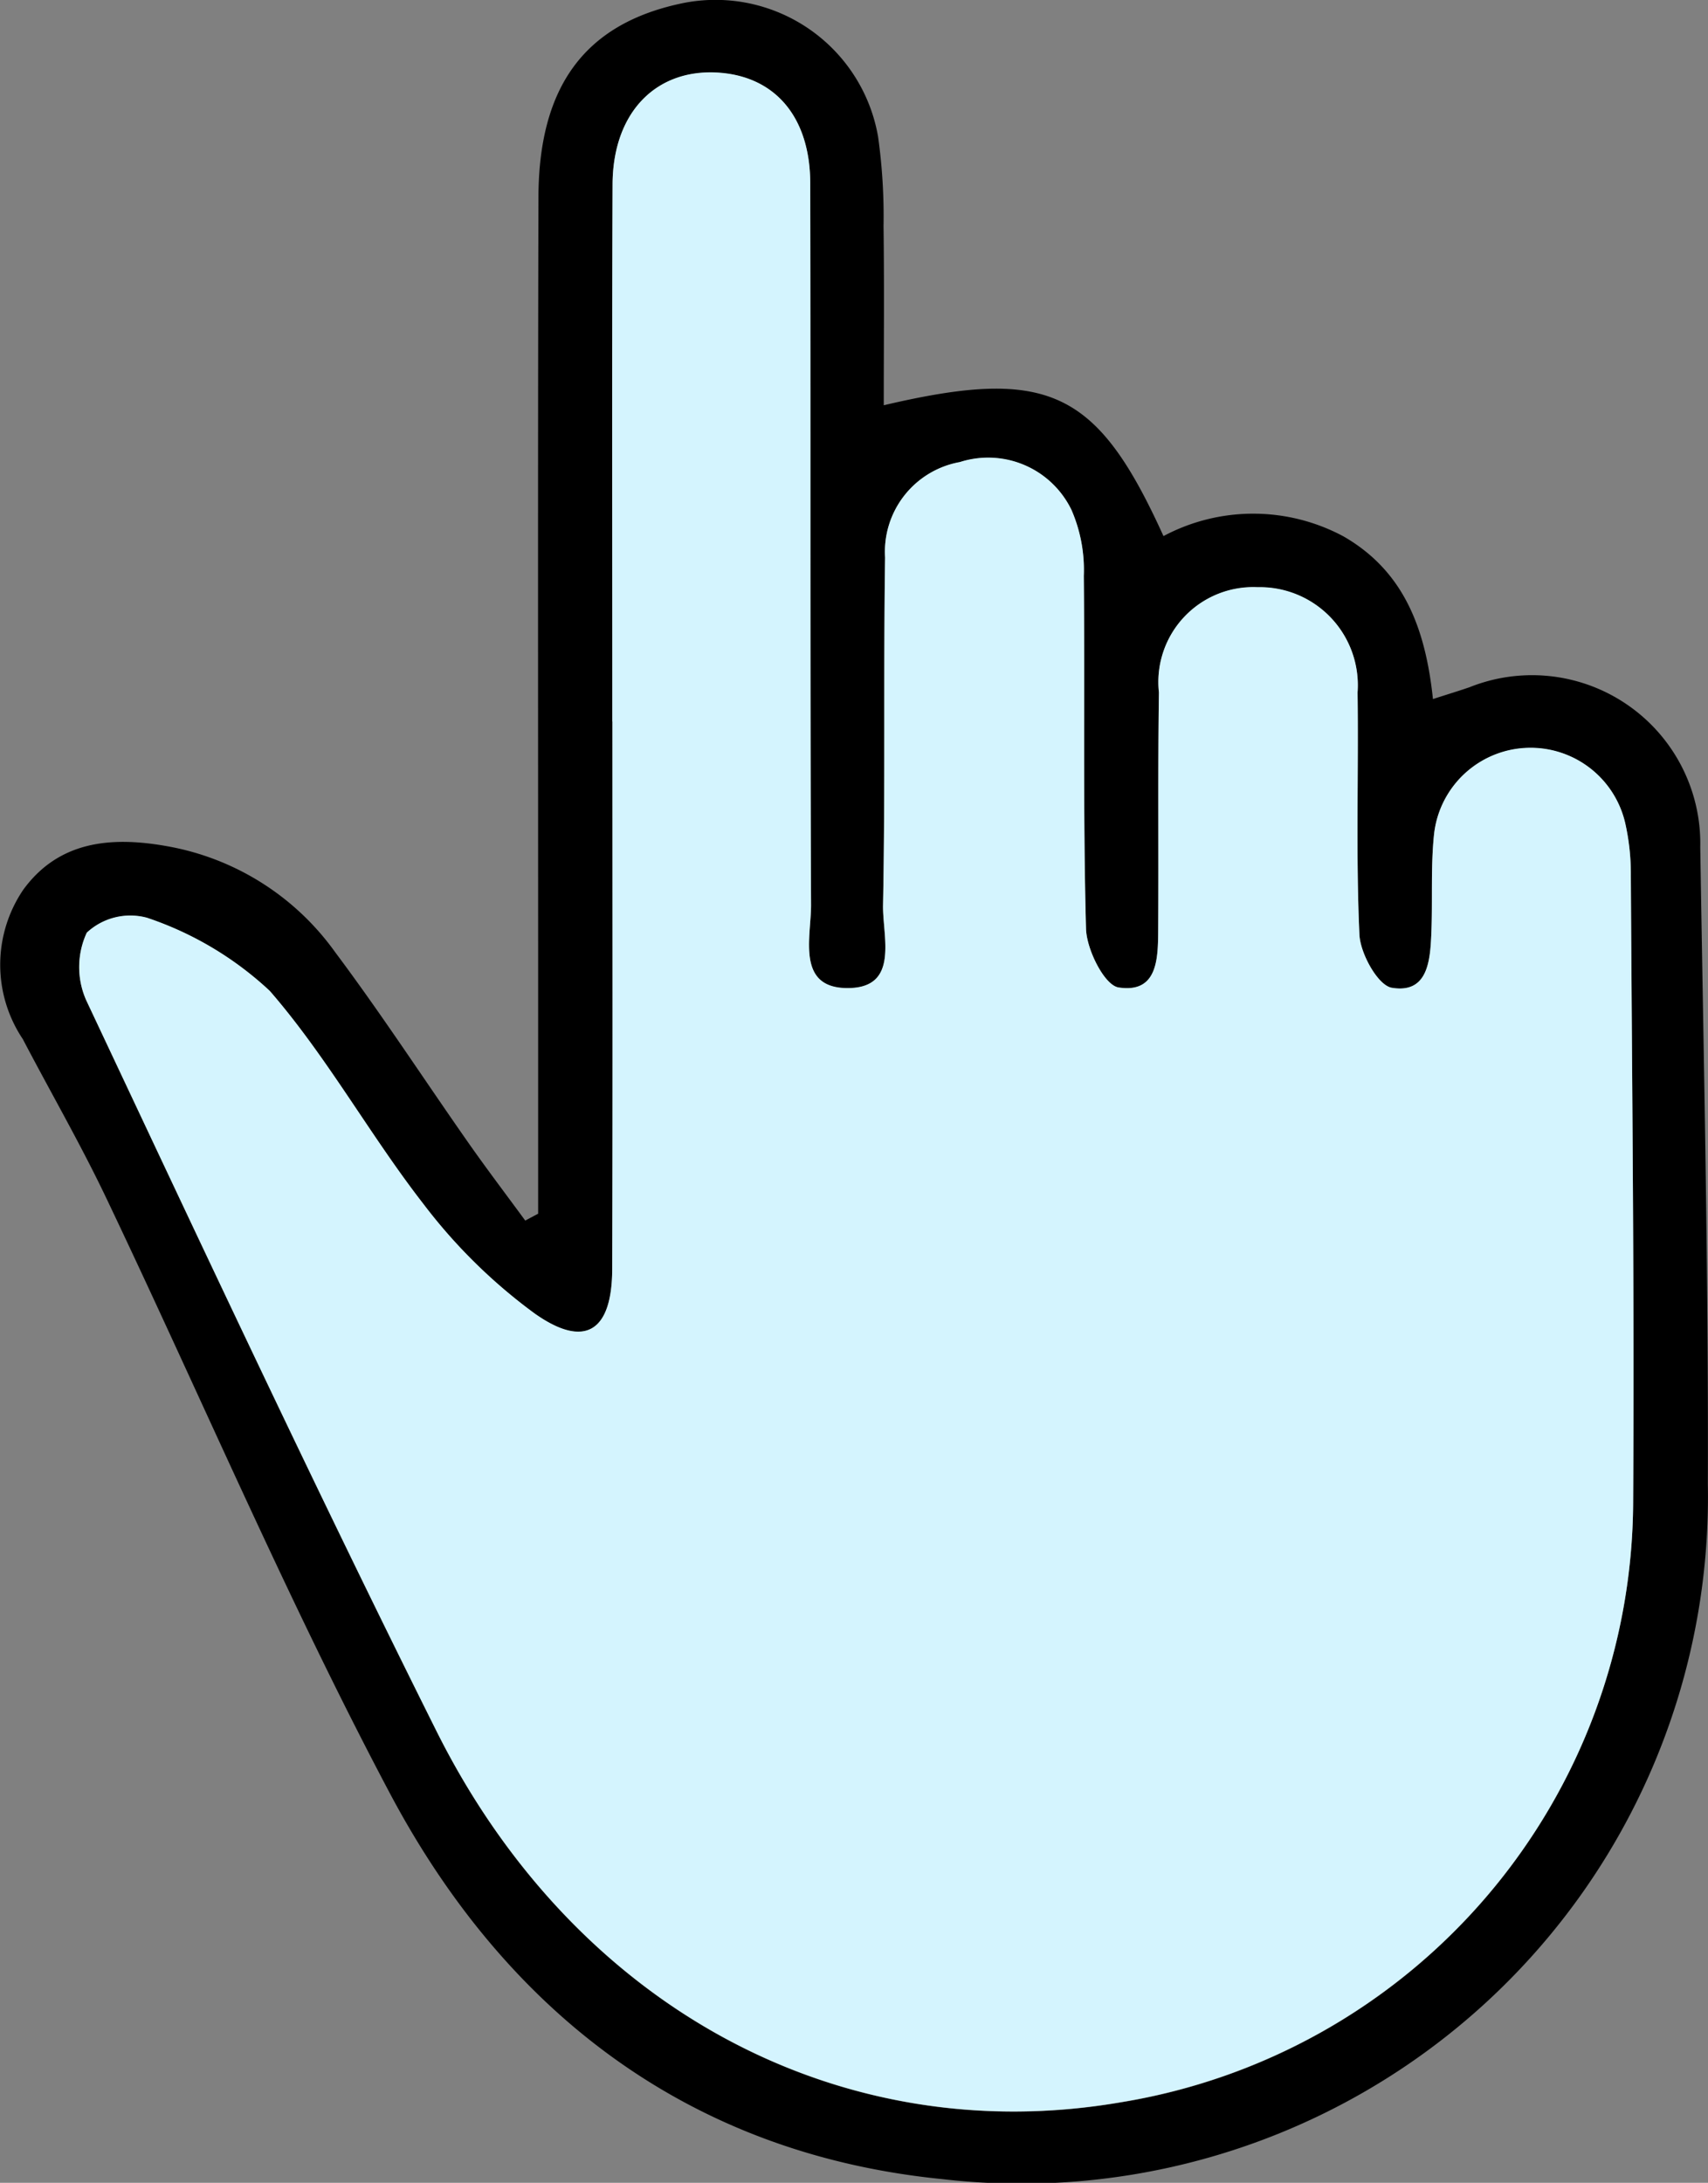
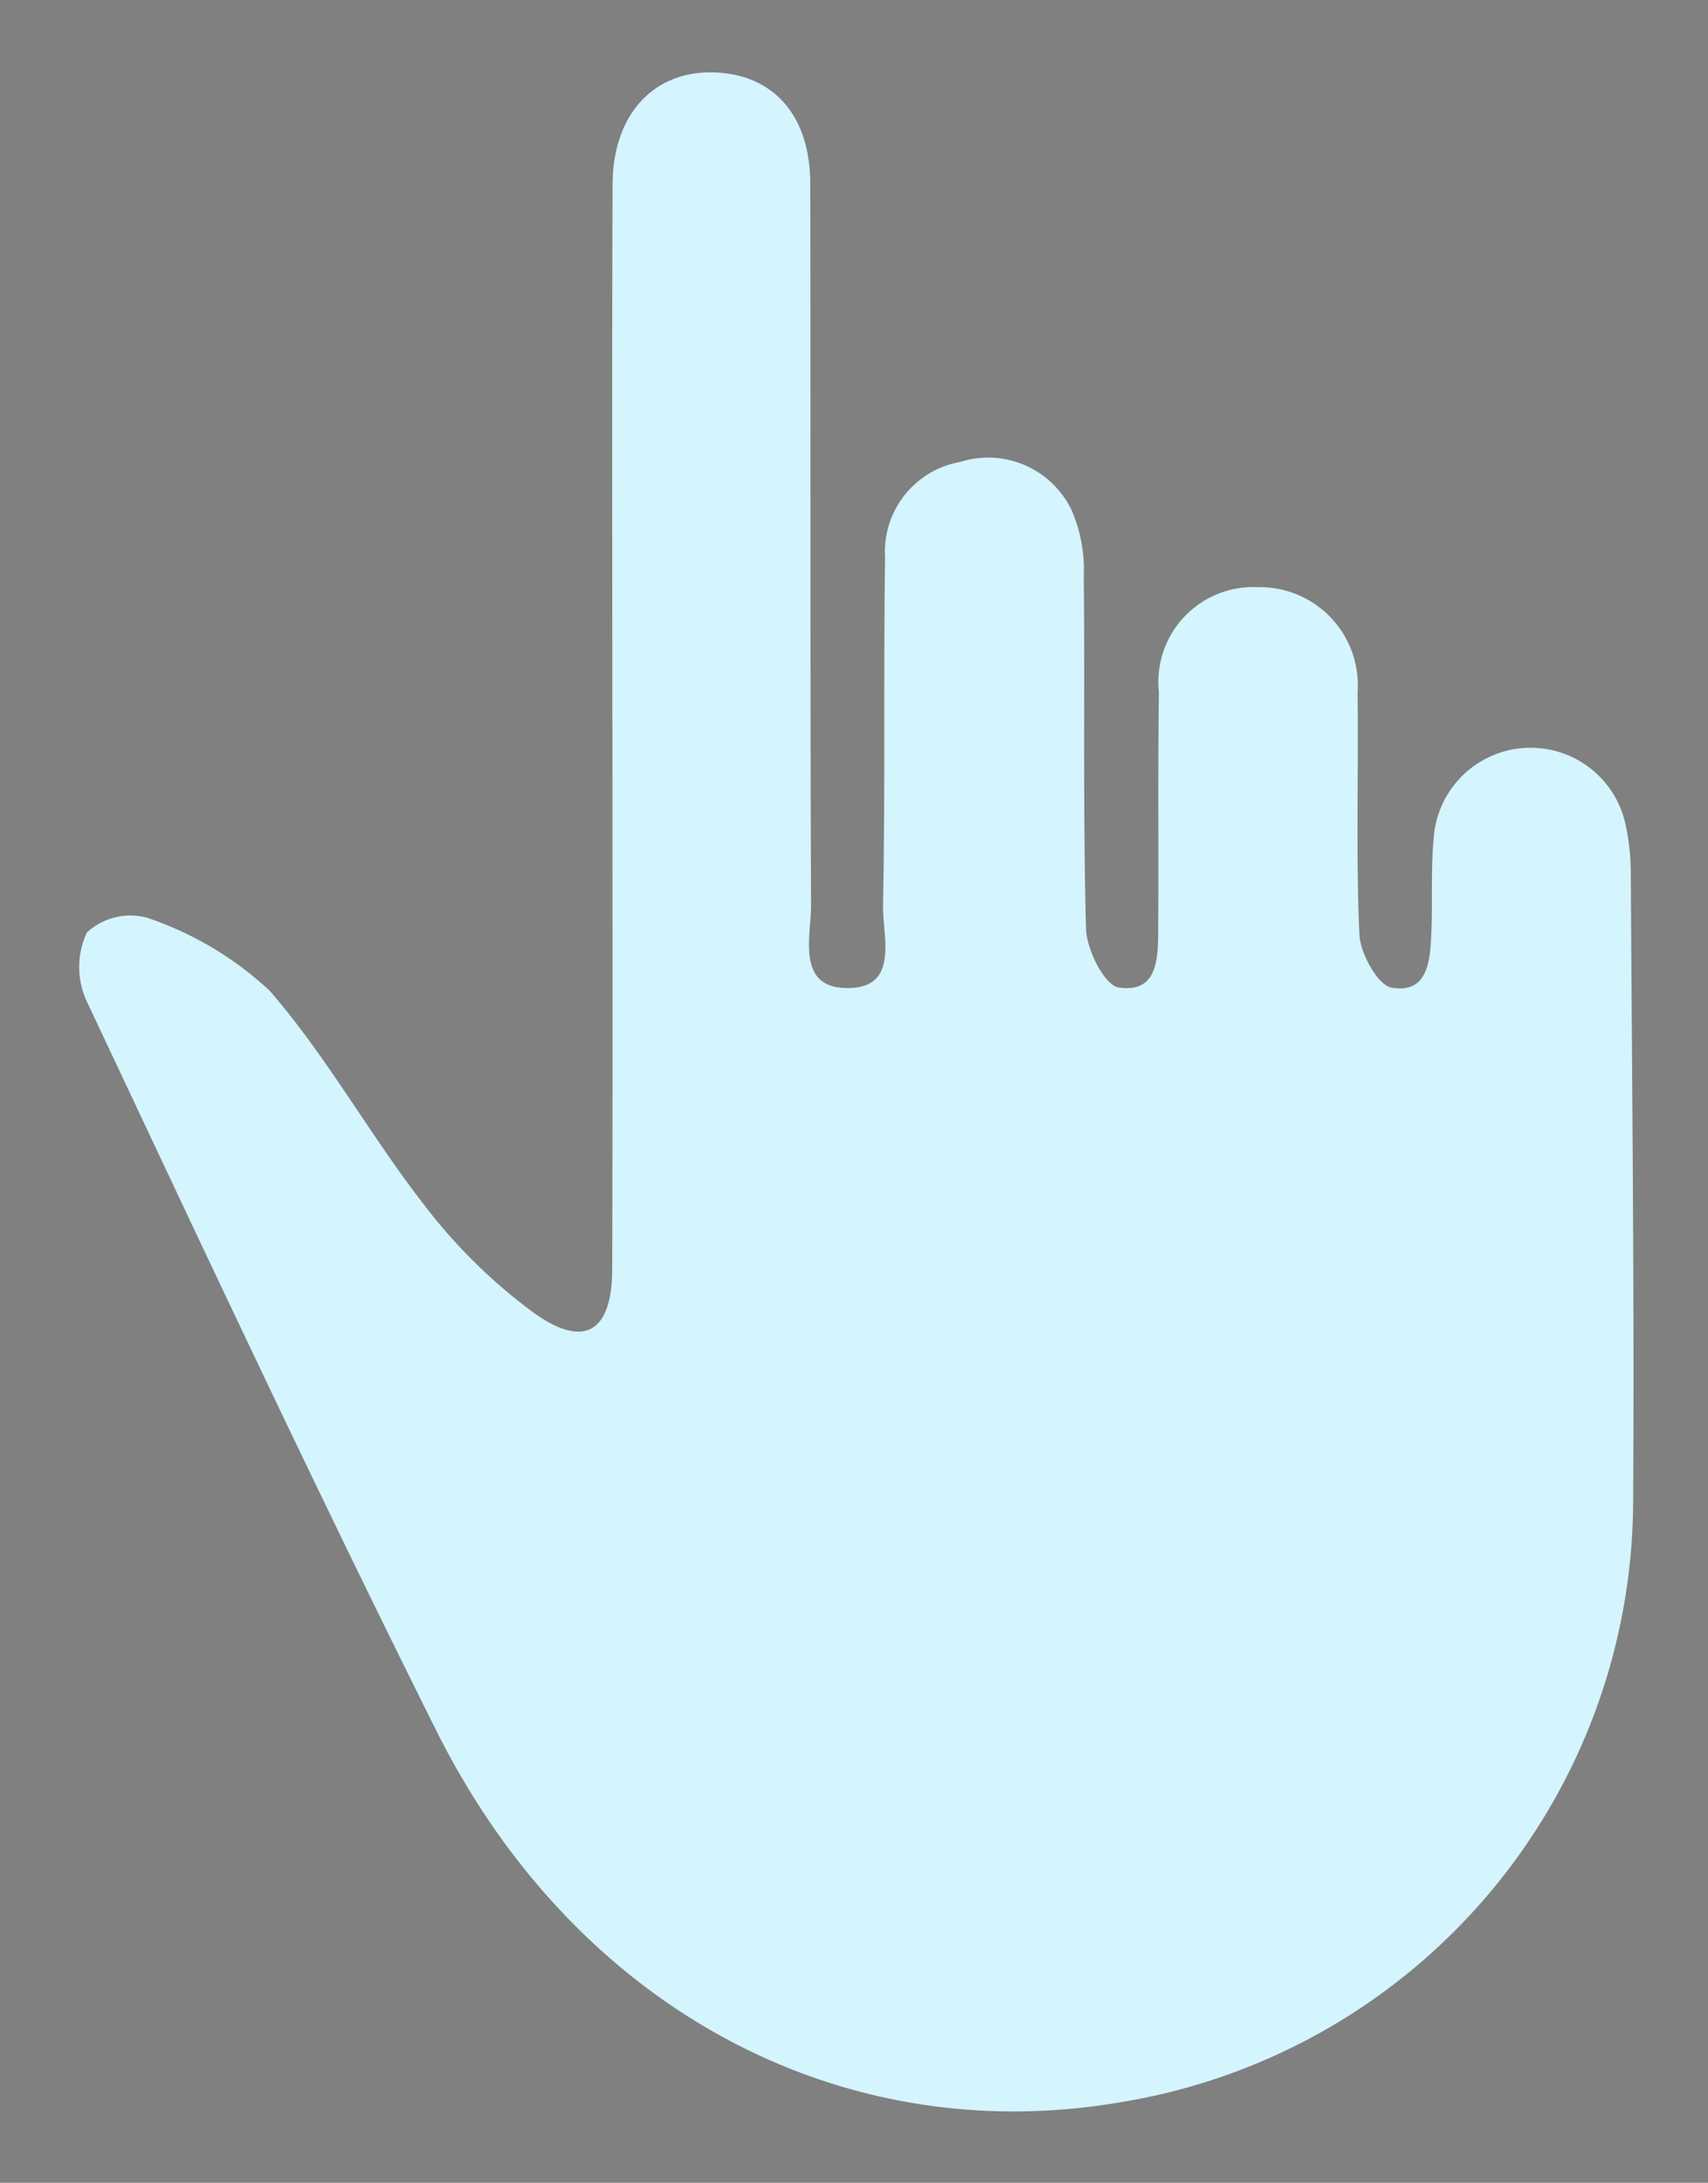
<svg xmlns="http://www.w3.org/2000/svg" width="44.99" height="57.492" viewBox="0 0 44.99 57.492">
  <rect x="0" y="0" width="44.99" height="57.492" fill="#808080" stroke="none" />
  <g id="Сгруппировать_501" data-name="Сгруппировать 501" transform="translate(0 -8.392)">
-     <path id="Контур_906" data-name="Контур 906" d="M1798.6,212.837v-5.676c0-7.029-.01-14.058.008-21.087.007-2.918,1.22-4.545,3.7-5.093a4.346,4.346,0,0,1,5.247,3.5,15.058,15.058,0,0,1,.143,2.347c.021,1.563.006,3.127.006,4.722,4.332-1.017,5.617-.411,7.368,3.446a5.026,5.026,0,0,1,4.742.008c1.6.921,2.161,2.44,2.356,4.284.391-.126.677-.213.96-.31a4.432,4.432,0,0,1,6.081,4.211c.089,5.594.219,11.189.2,16.784a18.087,18.087,0,0,1-20.145,18.3c-6.689-.66-11.533-4.406-14.6-10.218-2.7-5.1-4.962-10.425-7.448-15.637-.676-1.417-1.464-2.78-2.192-4.173a3.519,3.519,0,0,1,.01-3.932c.923-1.269,2.278-1.413,3.745-1.157a6.925,6.925,0,0,1,4.473,2.8c1.218,1.627,2.328,3.333,3.495,5,.49.7,1.006,1.379,1.511,2.068l.345-.184m1.952-12.958c0,4.809.009,9.618-.005,14.427-.005,1.64-.718,2.107-2.049,1.164a14.287,14.287,0,0,1-2.925-2.881c-1.415-1.821-2.541-3.878-4.047-5.612a8.848,8.848,0,0,0-3.235-1.927,1.682,1.682,0,0,0-1.584.393,2.152,2.152,0,0,0-.014,1.782c3.031,6.434,6.044,12.879,9.222,19.241,3.657,7.322,10.677,11.049,18.033,9.781a16.082,16.082,0,0,0,13.49-15.8c.035-5.5-.029-11.005-.06-16.507a6.123,6.123,0,0,0-.146-1.371,2.558,2.558,0,0,0-5.037.274c-.092.869-.035,1.754-.072,2.631-.031.708-.094,1.577-1.038,1.421-.366-.06-.833-.9-.856-1.4-.1-2.123-.021-4.253-.05-6.379a2.581,2.581,0,0,0-2.632-2.772,2.5,2.5,0,0,0-2.6,2.771c-.03,2.08-.006,4.161-.02,6.242-.005.75,0,1.691-1.044,1.529-.37-.057-.842-1-.857-1.545-.084-3.1-.027-6.195-.059-9.293a3.974,3.974,0,0,0-.322-1.736,2.438,2.438,0,0,0-2.941-1.264,2.4,2.4,0,0,0-1.97,2.514c-.045,3.051.005,6.1-.054,9.154-.016.826.445,2.193-.942,2.187-1.348,0-.951-1.344-.955-2.188-.027-6.335-.008-12.67-.021-19.005,0-1.716-.885-2.779-2.335-2.912-1.69-.154-2.864,1.011-2.872,2.935-.019,4.716-.006,9.433-.007,14.149" transform="translate(-1784.425 -172.484)" />
    <path id="Контур_910" data-name="Контур 910" d="M1800.554,199.879c0-4.716-.012-9.433.007-14.149.007-1.924,1.181-3.089,2.872-2.935,1.449.133,2.331,1.2,2.335,2.912.013,6.335-.006,12.67.021,19.005,0,.844-.393,2.183.954,2.188,1.388.006.926-1.361.942-2.187.06-3.05.01-6.1.054-9.154a2.4,2.4,0,0,1,1.971-2.514,2.437,2.437,0,0,1,2.94,1.264,3.961,3.961,0,0,1,.323,1.736c.031,3.1-.025,6.2.059,9.293.015.548.486,1.488.856,1.545,1.041.162,1.04-.779,1.045-1.529.013-2.081-.011-4.162.019-6.242a2.5,2.5,0,0,1,2.6-2.771,2.582,2.582,0,0,1,2.632,2.772c.029,2.126-.047,4.256.049,6.379.023.5.491,1.345.857,1.4.944.156,1.007-.713,1.037-1.421.038-.877-.019-1.762.073-2.631a2.558,2.558,0,0,1,5.037-.274,6.066,6.066,0,0,1,.145,1.371c.031,5.5.095,11.005.061,16.507a16.082,16.082,0,0,1-13.491,15.8c-7.355,1.268-14.375-2.459-18.032-9.781-3.178-6.362-6.192-12.807-9.223-19.241a2.152,2.152,0,0,1,.014-1.782,1.684,1.684,0,0,1,1.585-.393,8.865,8.865,0,0,1,3.235,1.927c1.506,1.734,2.632,3.791,4.047,5.612a14.238,14.238,0,0,0,2.925,2.881c1.331.943,2.043.476,2.048-1.164.015-4.809.006-9.618.006-14.427" transform="translate(-1784.425 -172.484)" fill="#d4f4fe" />
  </g>
</svg>